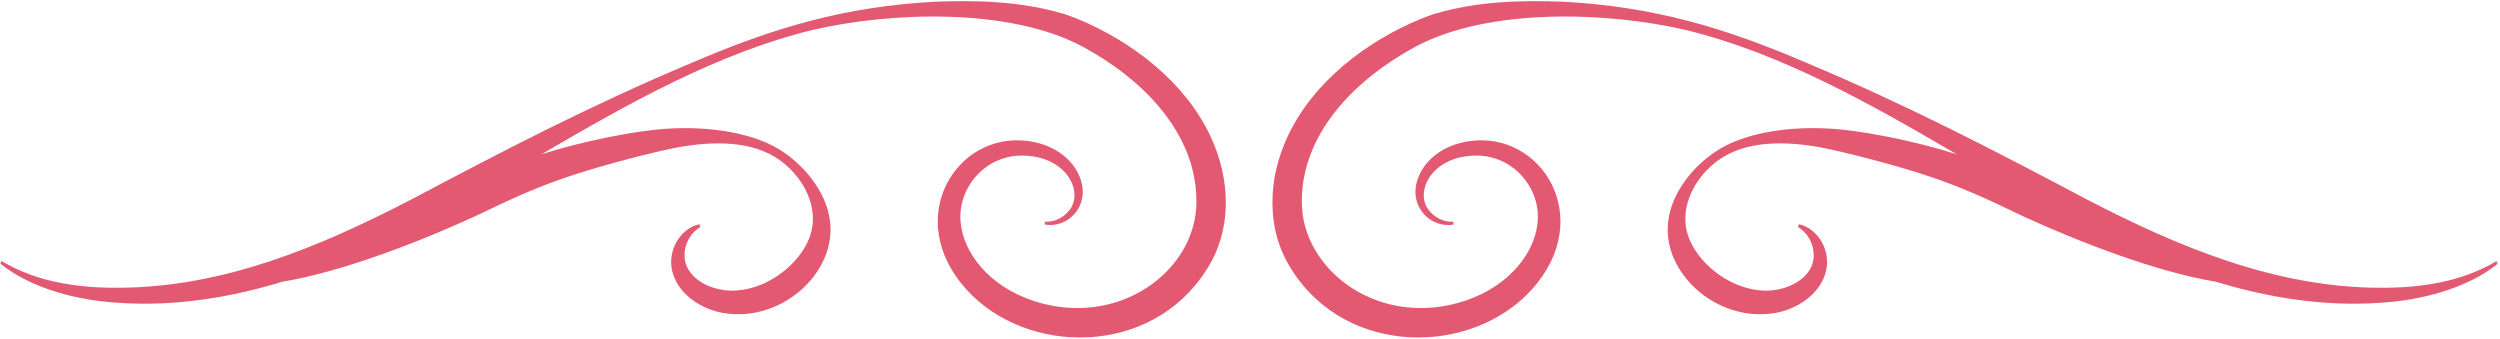
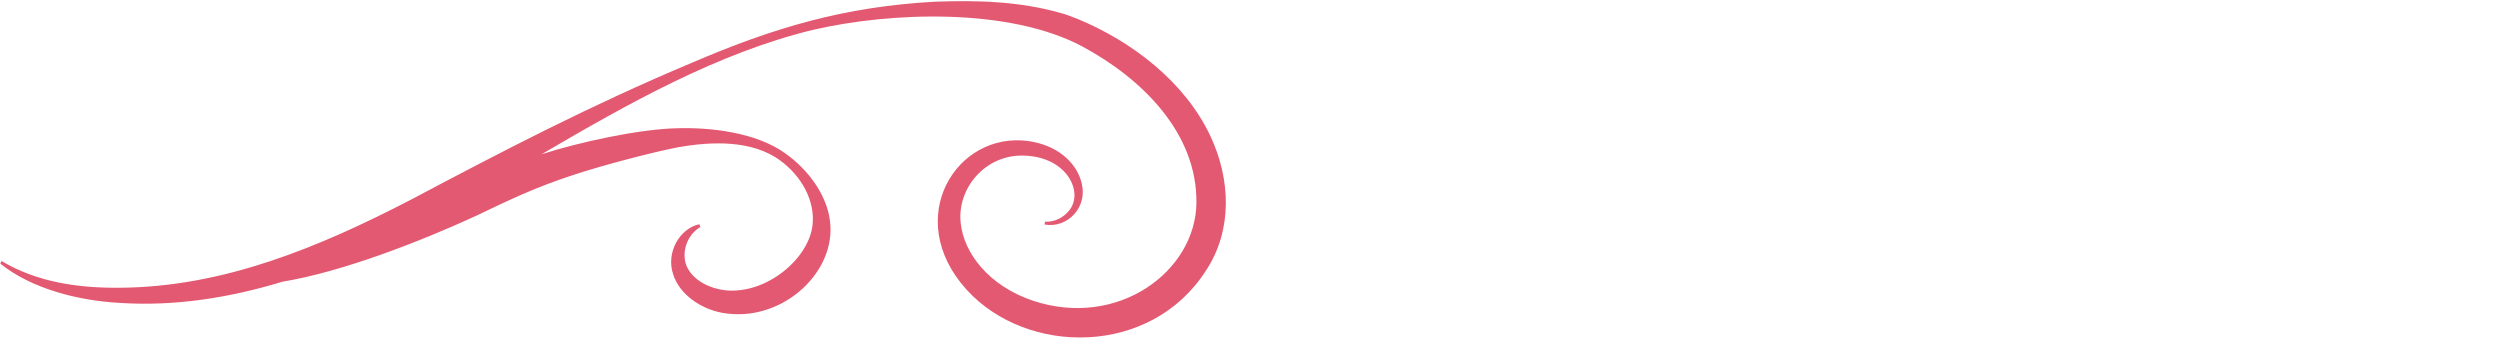
<svg xmlns="http://www.w3.org/2000/svg" width="945" height="128" viewBox="0 0 945 128" fill="none">
  <mask id="mask0_1415_136" style="mask-type:luminance" maskUnits="userSpaceOnUse" x="0" y="0" width="465" height="128">
    <path d="M0 0H464.172V128H0V0Z" fill="white" />
  </mask>
  <g mask="url(#mask0_1415_136)">
    <path d="M457.568 51.505C447.953 30.969 427.849 15.609 407.271 7.135C405.286 6.427 403.307 5.521 401.312 5.021C385.349 0.427 369.219 0.062 353.292 0.646C319.208 2.536 292.625 10.375 261.49 23.739C223.068 39.88 190.266 56.979 155.224 75.536C120.37 93.588 84.318 108.526 45.24 108.766C29.906 108.911 14.104 106.766 0.62 98.677L0 99.562C11.995 109.271 29.818 113.646 45.068 114.484C65.906 115.875 86.588 112.615 106.823 106.474C129.307 102.776 158.474 91.422 179.391 81.849C193.026 75.333 202.401 70.812 216.76 66.12C228.438 62.26 247.401 57.365 256.151 55.708C269.13 53.365 284.307 52.911 294.875 60.625C303.083 66.62 308.297 76.151 307.094 85.406C305.495 97.943 289.677 111.276 274.219 109.734C268.51 109.099 262.615 106.292 259.969 101.458C257.391 96.812 258.896 89.281 264.76 85.771L264.359 84.76C257.026 86.286 251.635 95.333 254.453 103.693C256.885 111.37 264.901 116.708 272.88 118.229C294.615 122.182 314.849 104.24 313.911 85.594C313.469 74.75 305.88 64.354 296.776 57.932C285.885 50.104 268.703 48.021 255.401 48.495C241.214 48.875 218.599 53.802 204.667 58.333C237.615 39.052 271.339 20.052 307.062 11.344C337.292 4.312 381.656 3.031 408.917 17.453C431.953 29.792 452.547 50.453 452.245 76.656C451.99 102.531 422.583 124.427 390.307 113.625C373.521 107.885 364.448 95.562 363.182 84.651C361.474 71.396 372.552 57.714 388.13 58.87C403.542 59.849 409.375 72.568 404.417 79.203C402.365 82.047 398.75 84.068 395 83.786L394.854 84.865C403.255 86.458 411.833 78.359 408.578 68.161C406.474 61.245 399.604 54.833 388.703 53.318C361.5 49.568 341.021 82.484 365.255 109.37C388 134.568 435.13 134.927 455.964 102.109C465.995 86.818 465.141 67.661 457.568 51.505Z" fill="#E45972" />
  </g>
  <mask id="mask1_1415_136" style="mask-type:luminance" maskUnits="userSpaceOnUse" x="480" y="0" width="465" height="128">
-     <path d="M480.172 0H944.068V128H480.172V0Z" fill="white" />
-   </mask>
+     </mask>
  <g mask="url(#mask1_1415_136)">
-     <path d="M486.76 51.505C496.38 30.969 516.484 15.609 537.057 7.135C539.047 6.427 541.021 5.521 543.021 5.021C558.984 0.427 575.115 0.062 591.036 0.646C625.125 2.536 651.708 10.375 682.844 23.739C721.266 39.88 754.068 56.979 789.109 75.536C823.958 93.588 860.016 108.526 899.094 108.766C914.427 108.911 930.229 106.766 943.714 98.677L944.333 99.562C932.339 109.271 914.516 113.646 899.266 114.484C878.427 115.875 857.745 112.615 837.51 106.474C815.026 102.776 785.859 91.422 764.943 81.849C751.307 75.333 741.932 70.812 727.573 66.12C715.896 62.26 696.927 57.365 688.182 55.708C675.203 53.365 660.026 52.911 649.453 60.625C641.25 66.62 636.036 76.151 637.24 85.406C638.839 97.943 654.656 111.276 670.115 109.734C675.823 109.099 681.719 106.292 684.365 101.458C686.938 96.812 685.438 89.281 679.573 85.771L679.974 84.76C687.307 86.286 692.698 95.333 689.88 103.693C687.448 111.37 679.432 116.708 671.453 118.229C649.719 122.182 629.479 104.24 630.422 85.594C630.865 74.75 638.453 64.354 647.557 57.932C658.448 50.104 675.63 48.021 688.932 48.495C703.12 48.875 725.734 53.802 739.667 58.333C706.719 39.052 672.995 20.052 637.271 11.344C607.042 4.312 562.677 3.031 535.411 17.453C512.38 29.792 491.786 50.453 492.089 76.656C492.344 102.531 521.75 124.427 554.026 113.625C570.812 107.885 579.885 95.562 581.151 84.651C582.859 71.396 571.781 57.714 556.203 58.87C540.792 59.849 534.958 72.568 539.917 79.203C541.969 82.047 545.583 84.068 549.333 83.786L549.479 84.865C541.078 86.458 532.5 78.359 535.75 68.161C537.859 61.245 544.729 54.833 555.63 53.318C582.833 49.568 603.312 82.484 579.078 109.37C556.333 134.568 509.203 134.927 488.37 102.109C478.339 86.818 479.187 67.661 486.76 51.505Z" fill="#E45972" />
-   </g>
+     </g>
</svg>